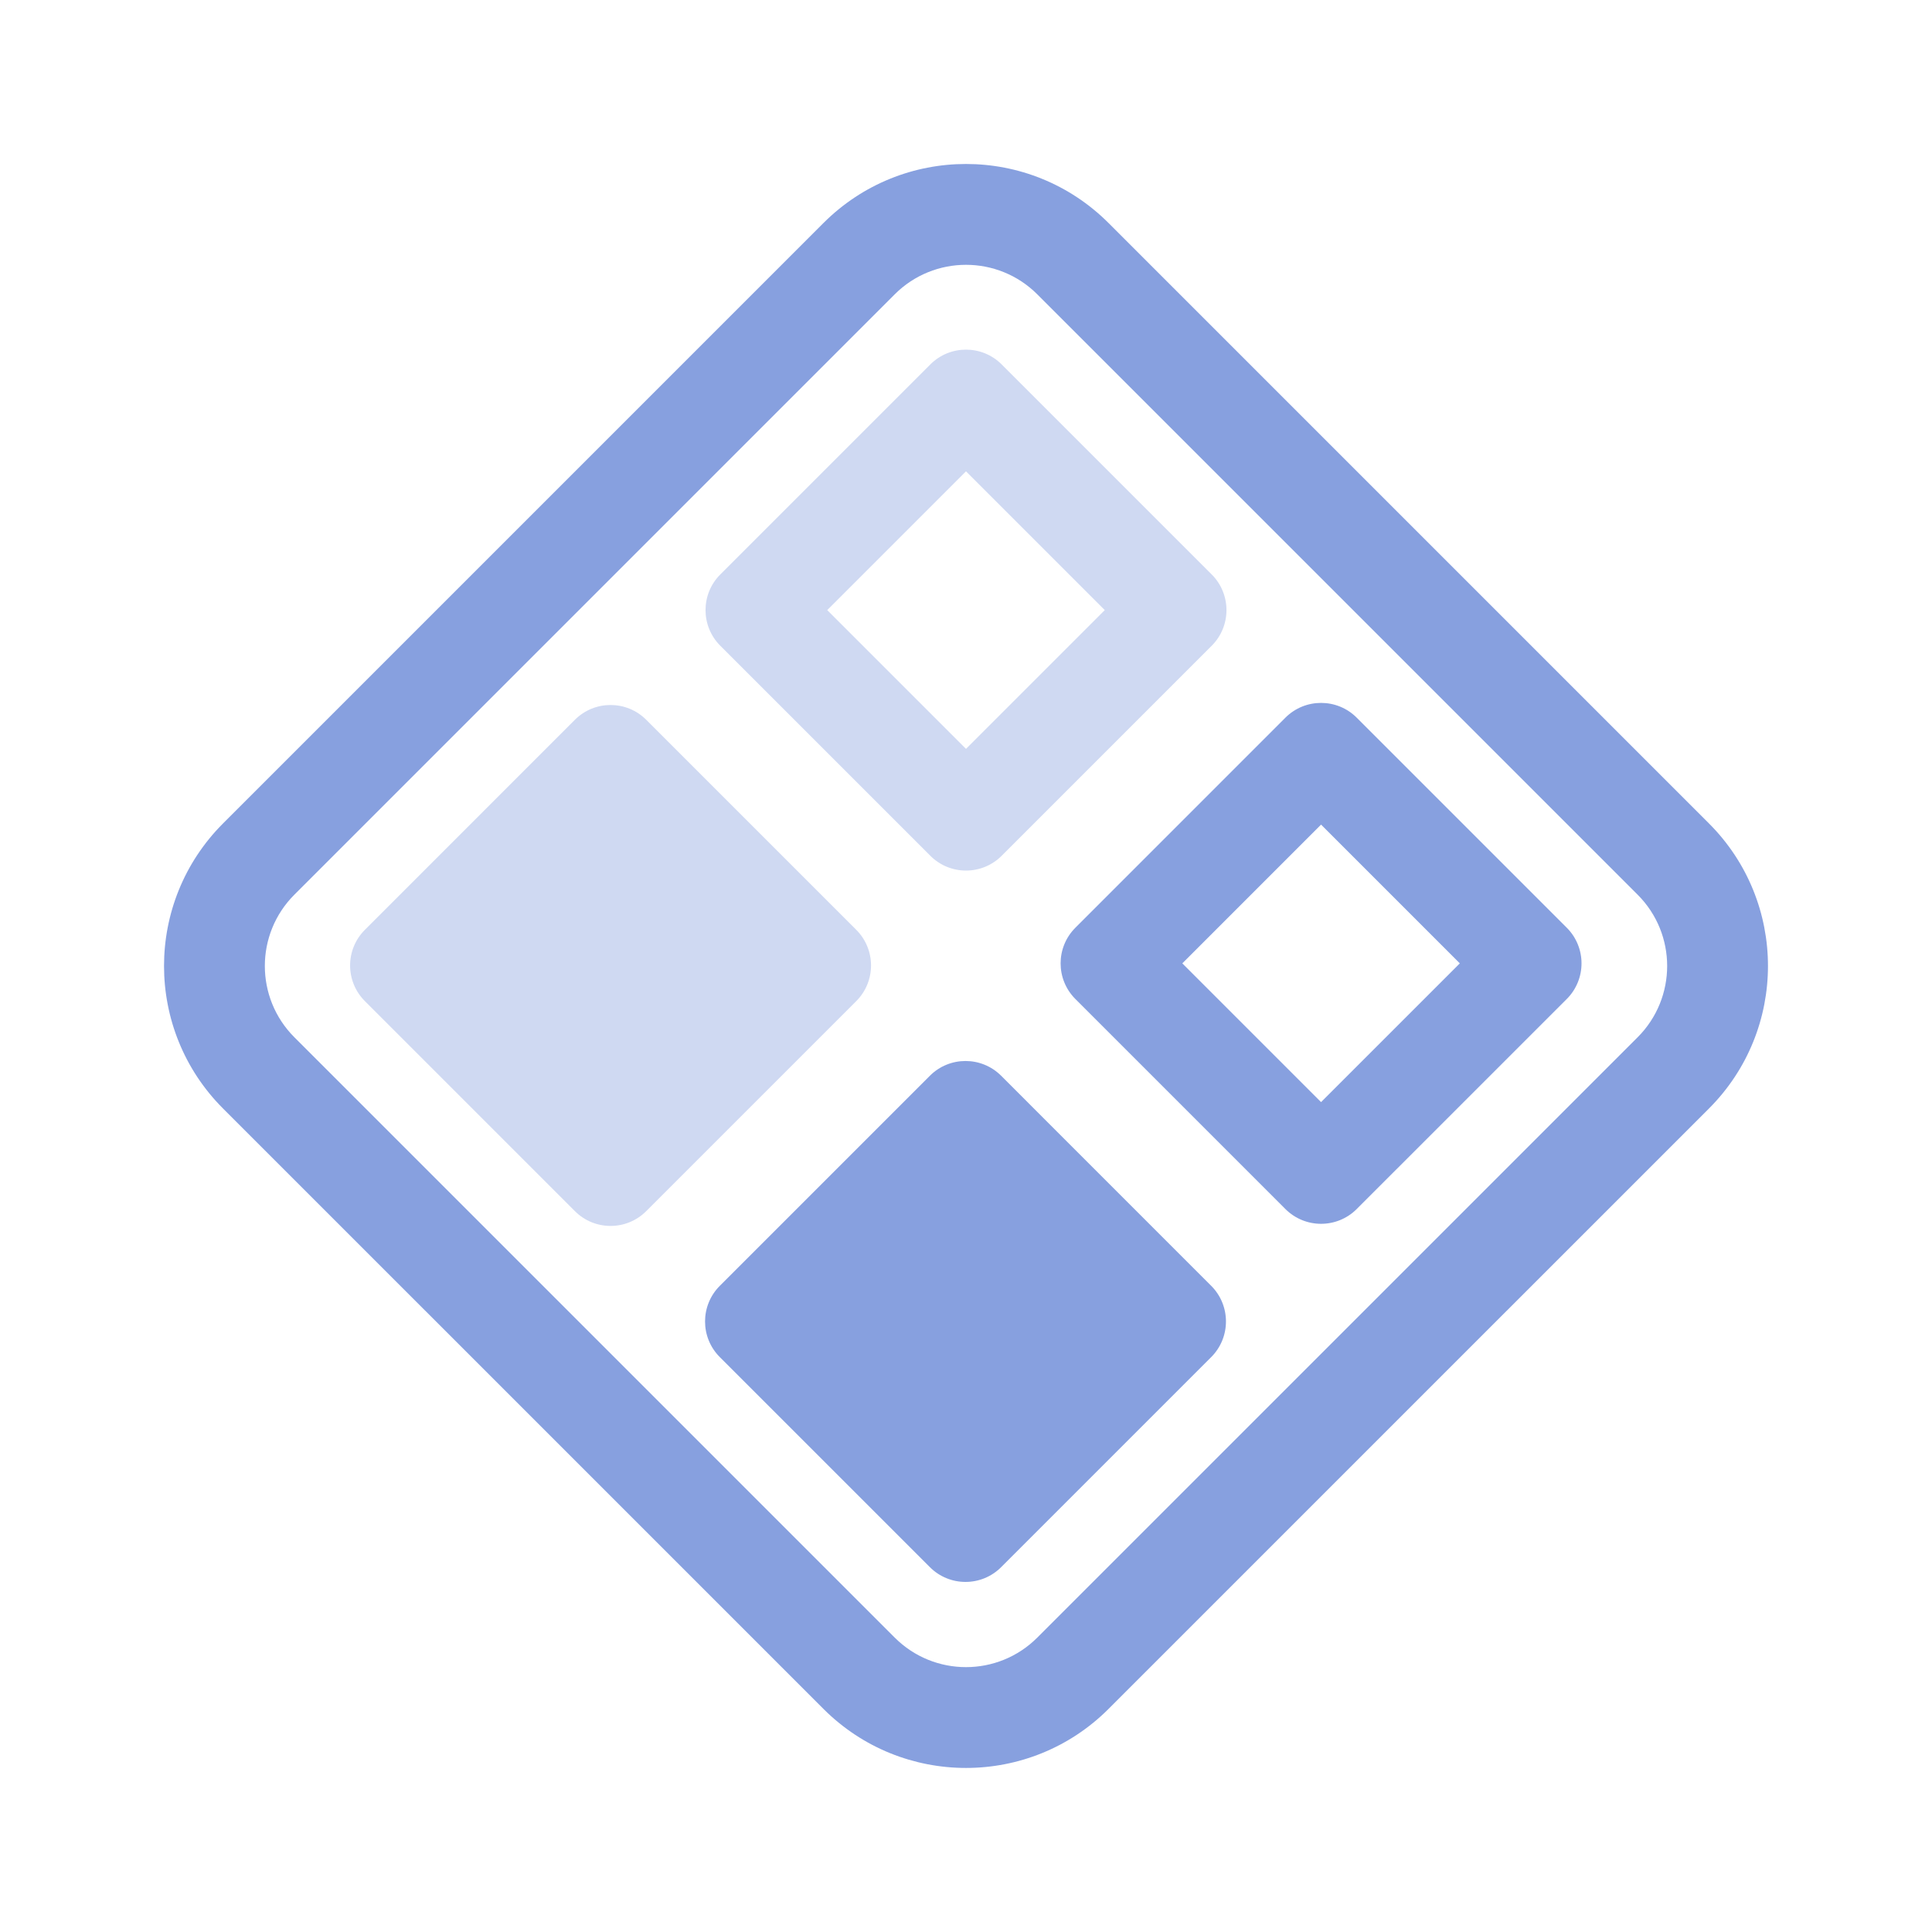
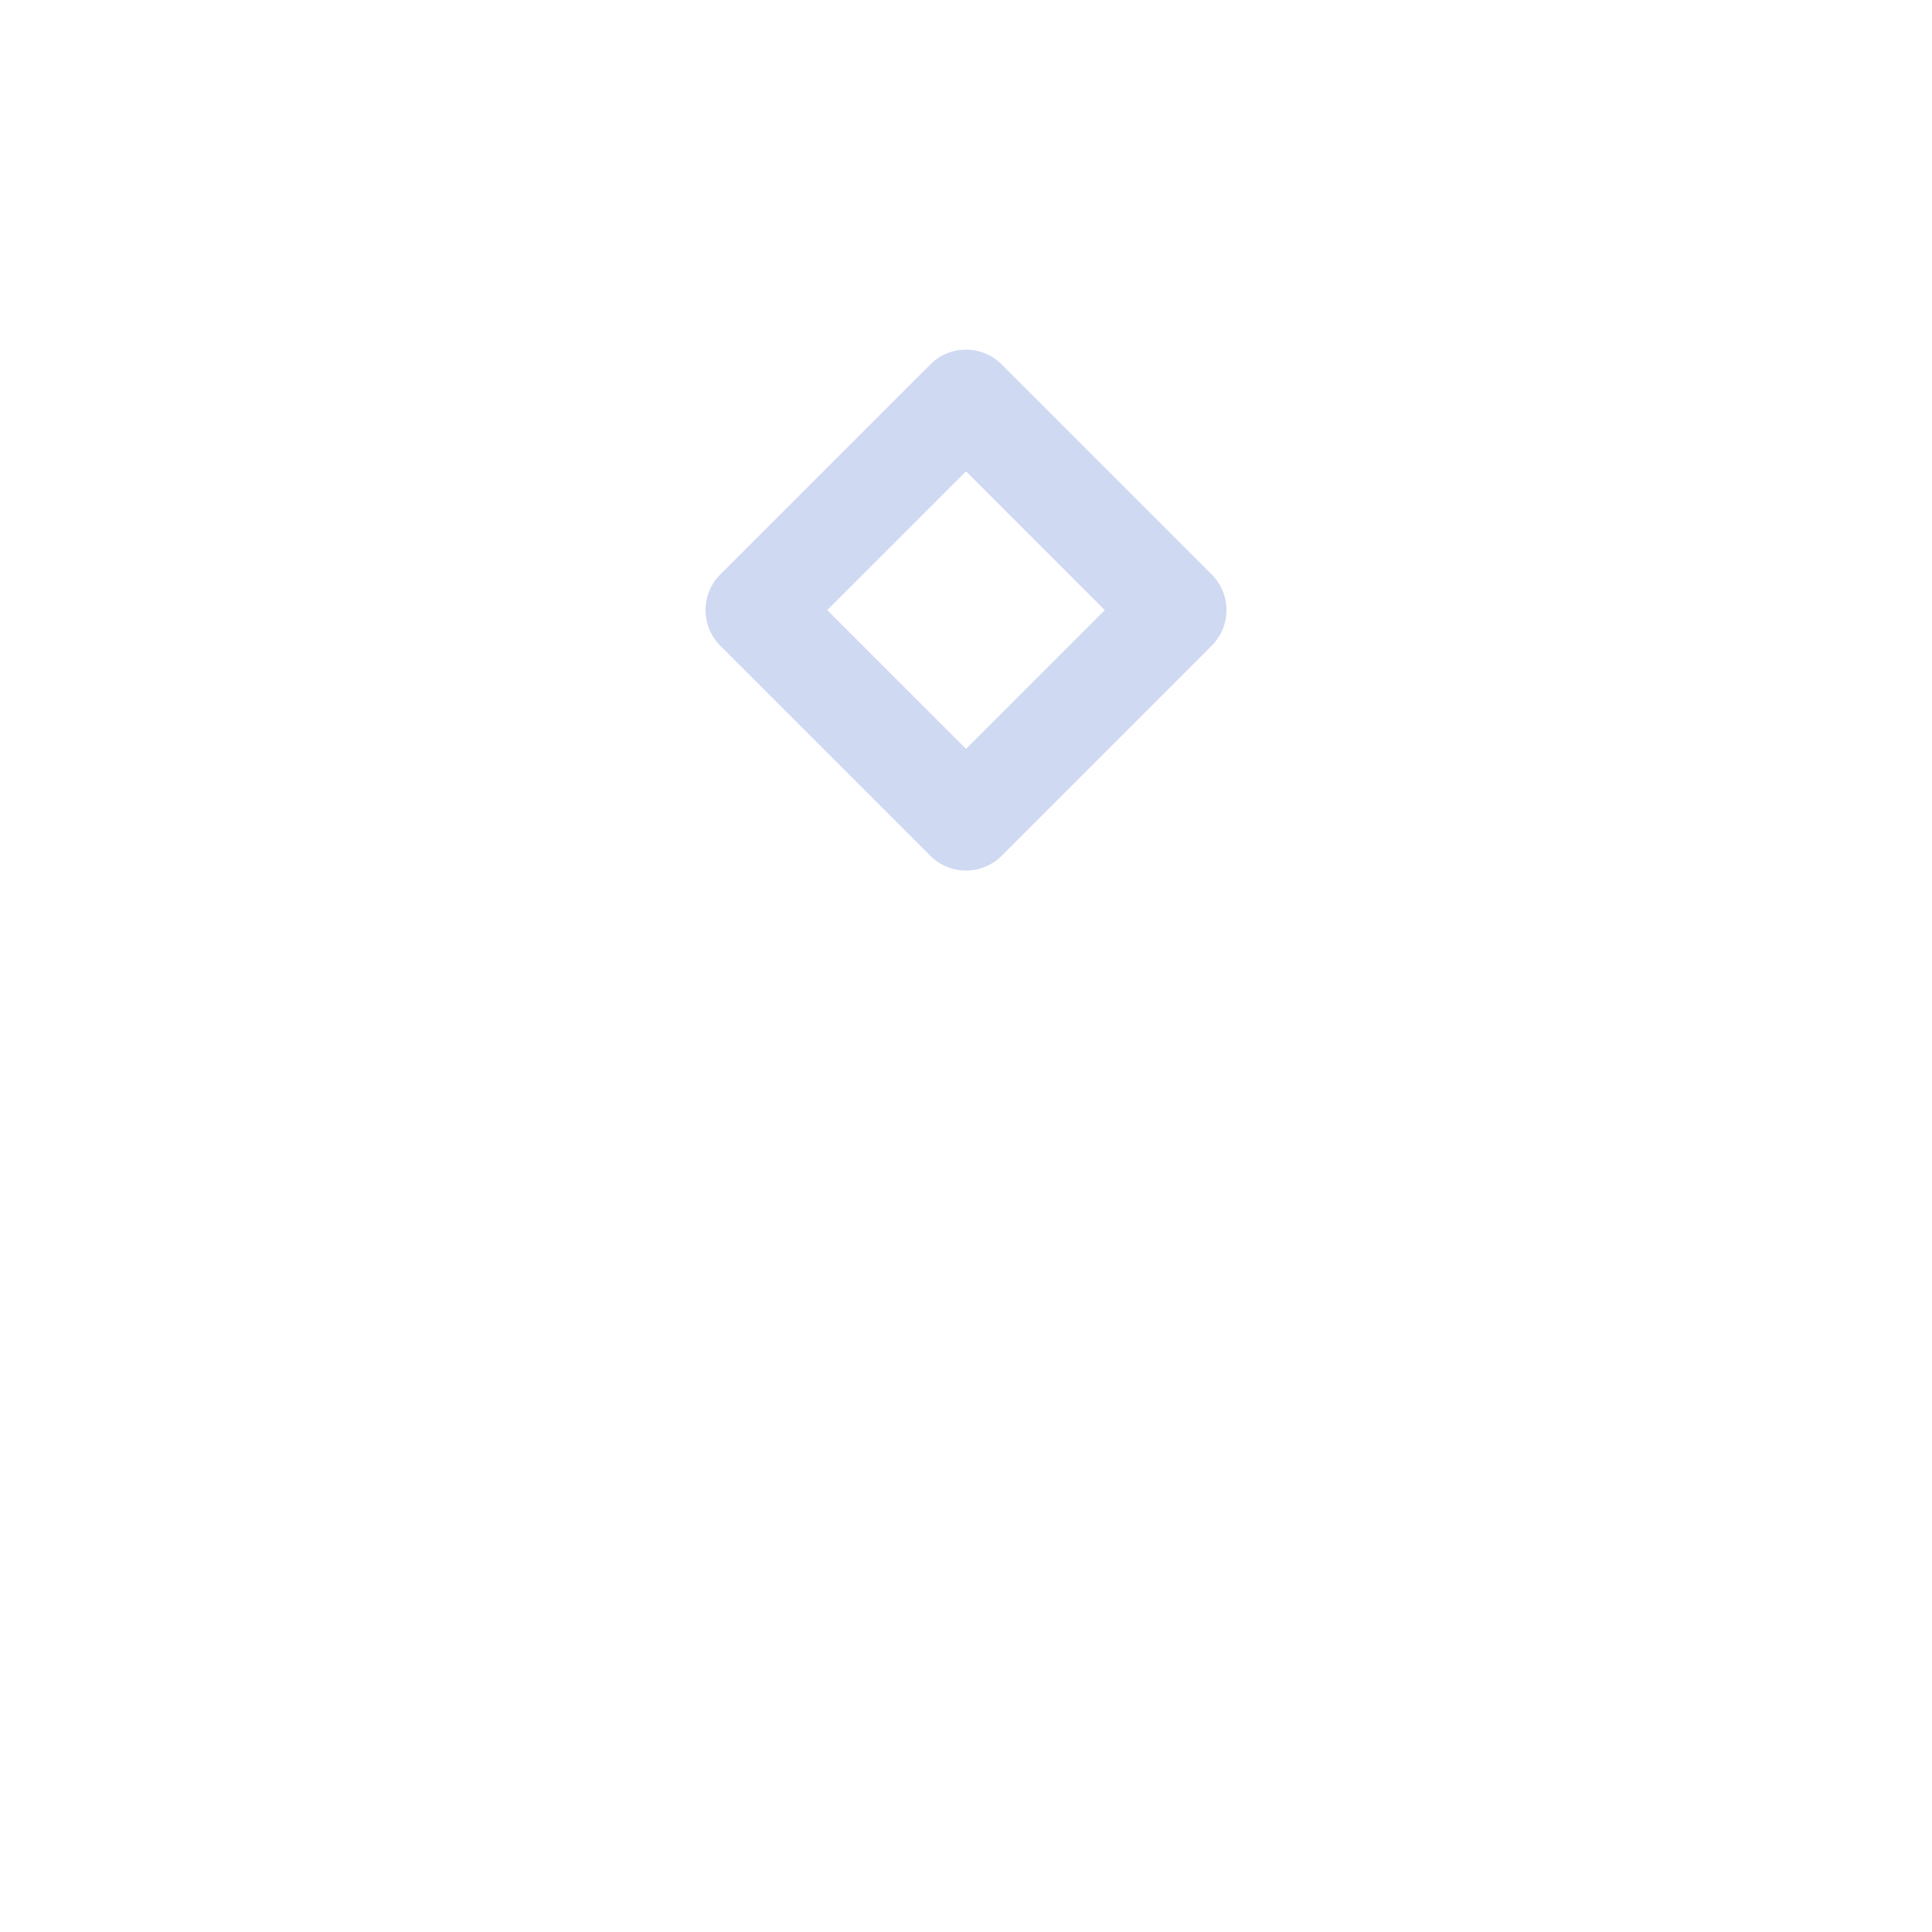
<svg xmlns="http://www.w3.org/2000/svg" width="80" height="80" viewBox="0 0 80 80" fill="none">
  <path fill-rule="evenodd" clip-rule="evenodd" d="M40 19.517L34.254 25.263L40 31.009L45.746 25.263L40 19.517ZM41.476 15.089C40.661 14.274 39.339 14.274 38.524 15.089L29.826 23.787C29.011 24.602 29.011 25.924 29.826 26.739L38.524 35.437C39.339 36.252 40.661 36.252 41.476 35.437L50.174 26.739C50.989 25.924 50.989 24.602 50.174 23.787L41.476 15.089Z" fill="#CFD9F2" />
-   <path fill-rule="evenodd" clip-rule="evenodd" d="M67.811 37.047L42.952 12.188C41.322 10.558 38.678 10.558 37.048 12.188L12.189 37.047C10.559 38.677 10.559 41.32 12.189 42.951L37.048 67.809C38.678 69.44 41.322 69.44 42.952 67.809L67.811 42.951C69.441 41.32 69.441 38.677 67.811 37.047ZM45.904 9.236C42.643 5.975 37.357 5.975 34.096 9.236L9.237 34.095C5.977 37.355 5.977 42.642 9.237 45.903L34.096 70.761C37.357 74.022 42.643 74.022 45.904 70.761L70.763 45.903C74.023 42.642 74.023 37.355 70.763 34.095L45.904 9.236Z" fill="#87A0DF" />
-   <path d="M23.806 29.804C24.621 28.989 25.943 28.989 26.758 29.804L35.456 38.502C36.271 39.317 36.271 40.639 35.456 41.454L26.758 50.151C25.943 50.967 24.621 50.967 23.806 50.151L15.109 41.454C14.293 40.639 14.293 39.317 15.109 38.502L23.806 29.804Z" fill="#CFD9F2" />
-   <path fill-rule="evenodd" clip-rule="evenodd" d="M48.957 39.891L54.702 45.636L60.448 39.891L54.702 34.145L48.957 39.891ZM44.529 38.415C43.714 39.23 43.714 40.551 44.529 41.367L53.226 50.064C54.042 50.879 55.363 50.879 56.178 50.064L64.876 41.367C65.691 40.551 65.691 39.23 64.876 38.415L56.178 29.717C55.363 28.902 54.042 28.902 53.226 29.717L44.529 38.415Z" fill="#87A0DF" />
-   <path d="M29.806 56.195C28.991 55.38 28.991 54.058 29.806 53.243L38.504 44.545C39.319 43.73 40.641 43.73 41.456 44.545L50.153 53.243C50.968 54.058 50.968 55.38 50.153 56.195L41.456 64.892C40.641 65.708 39.319 65.708 38.504 64.892L29.806 56.195Z" fill="#87A0DF" />
</svg>